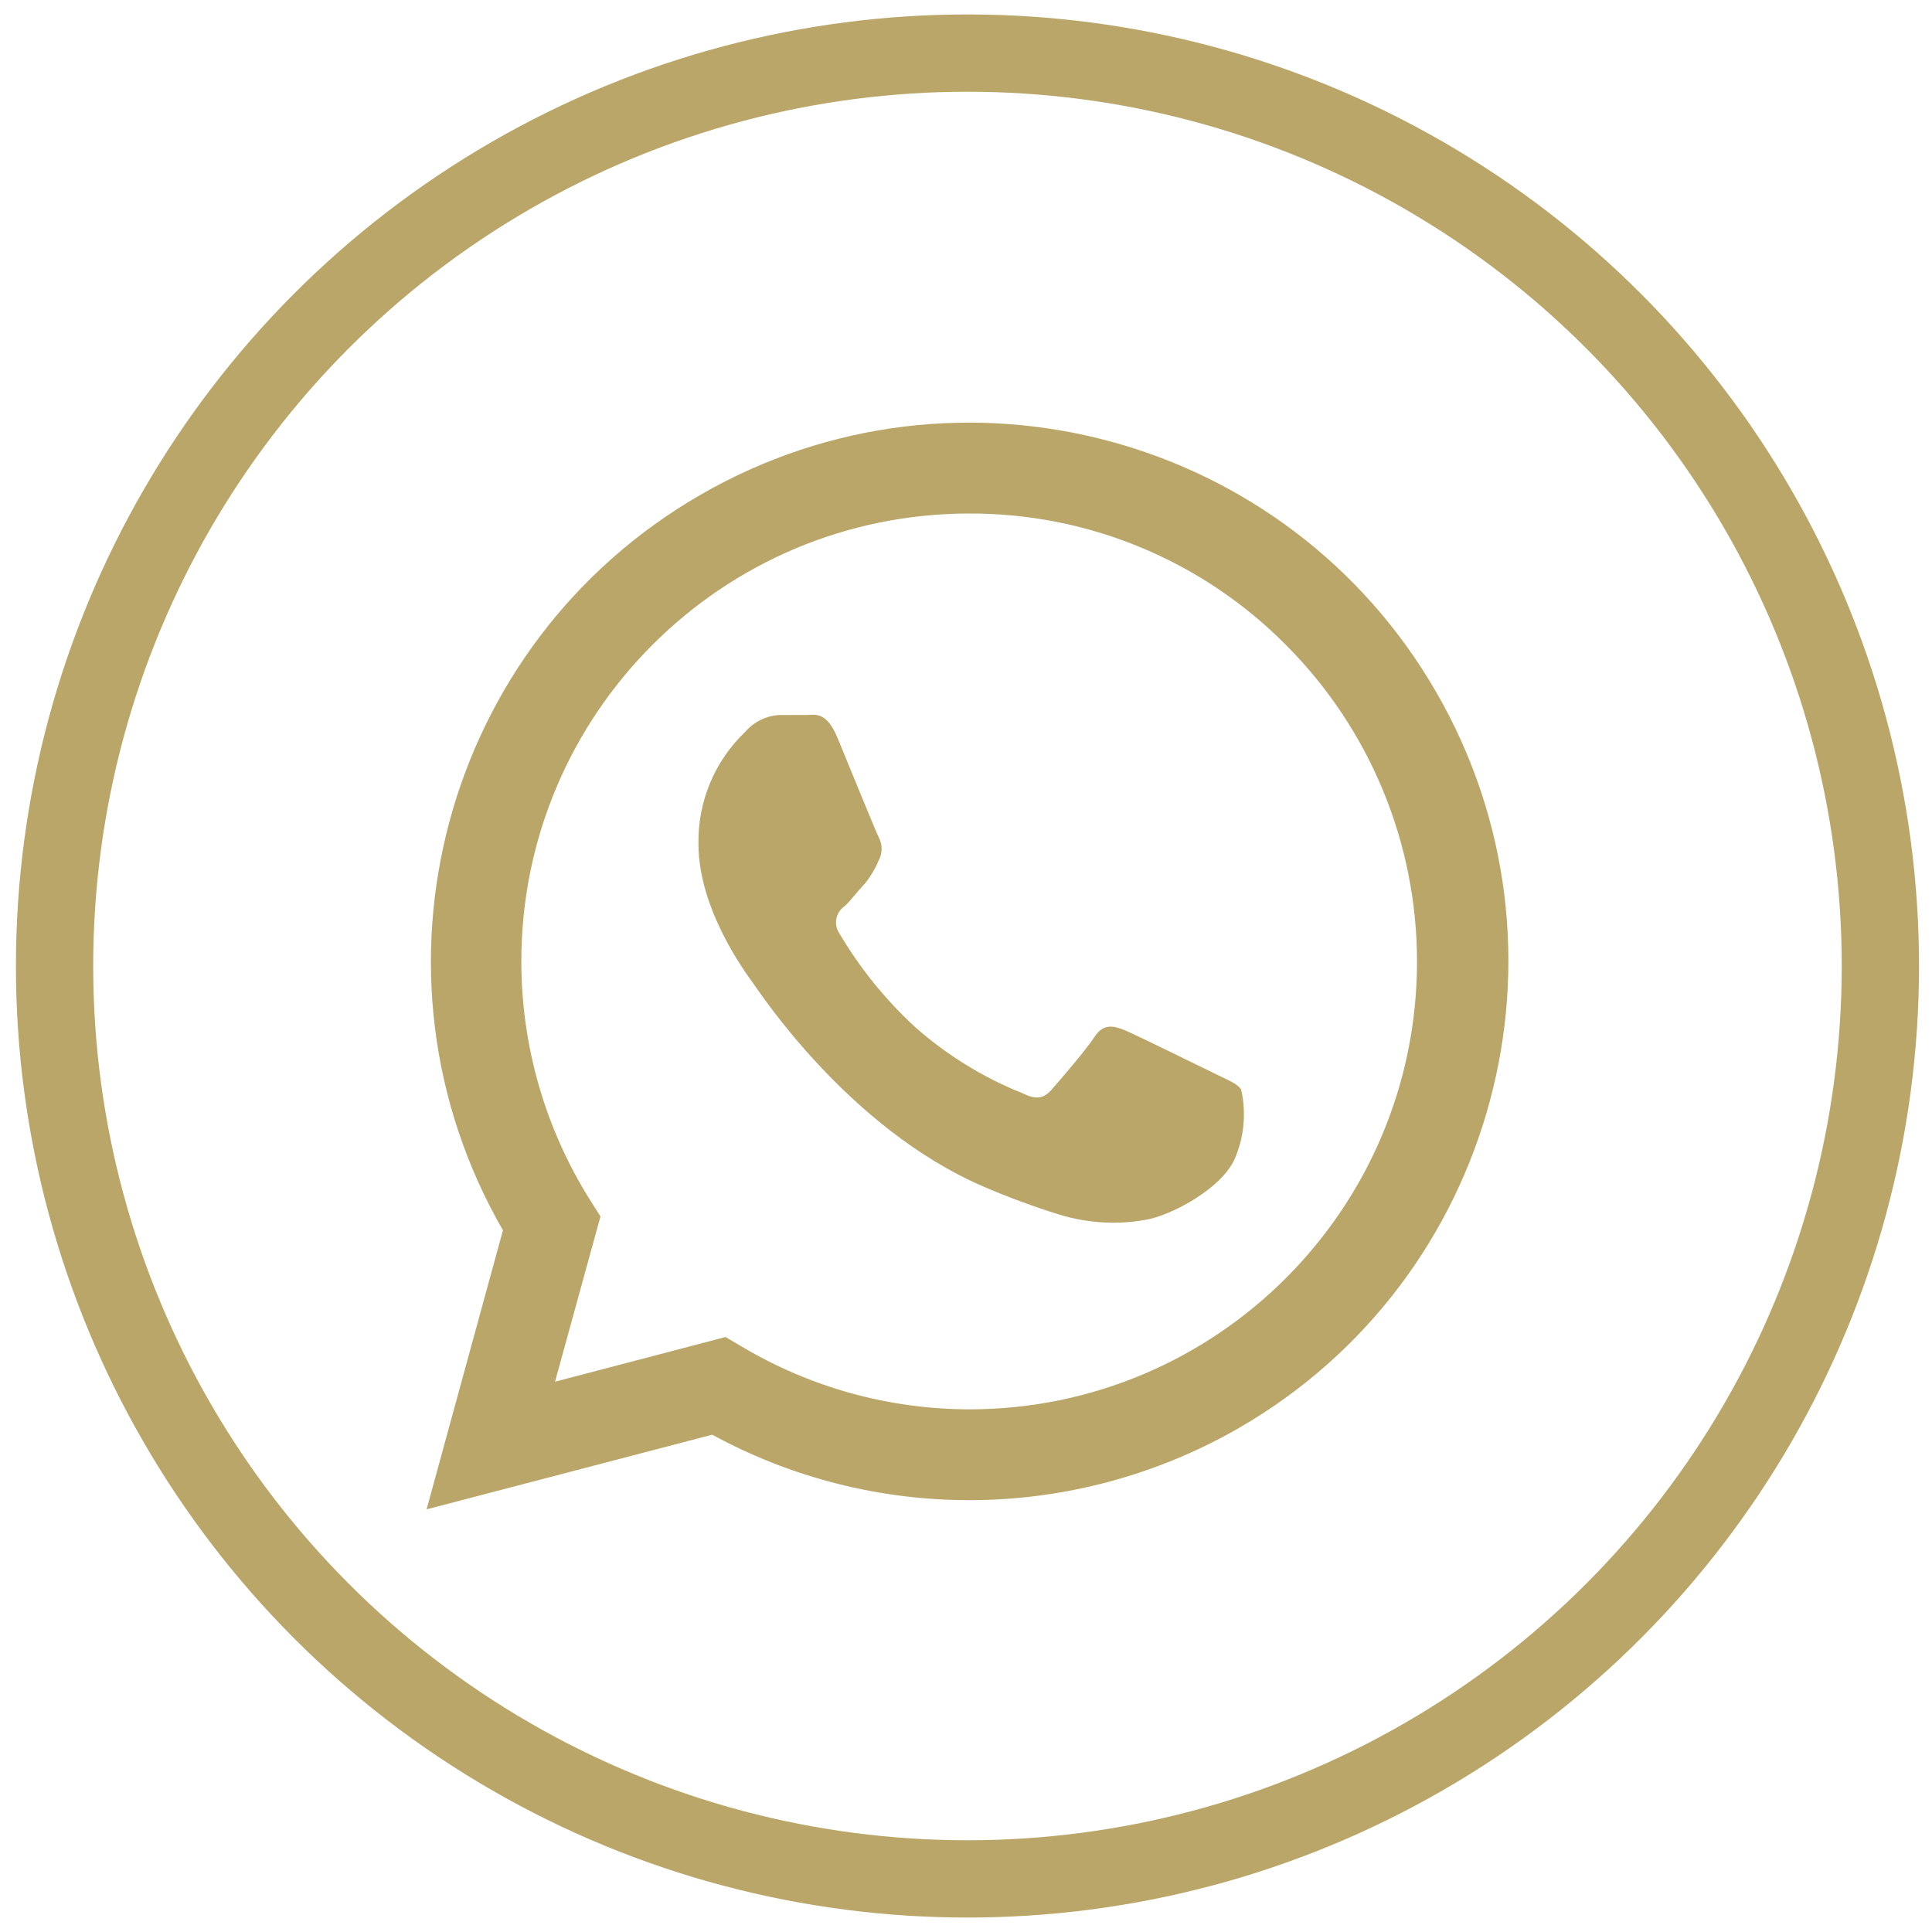
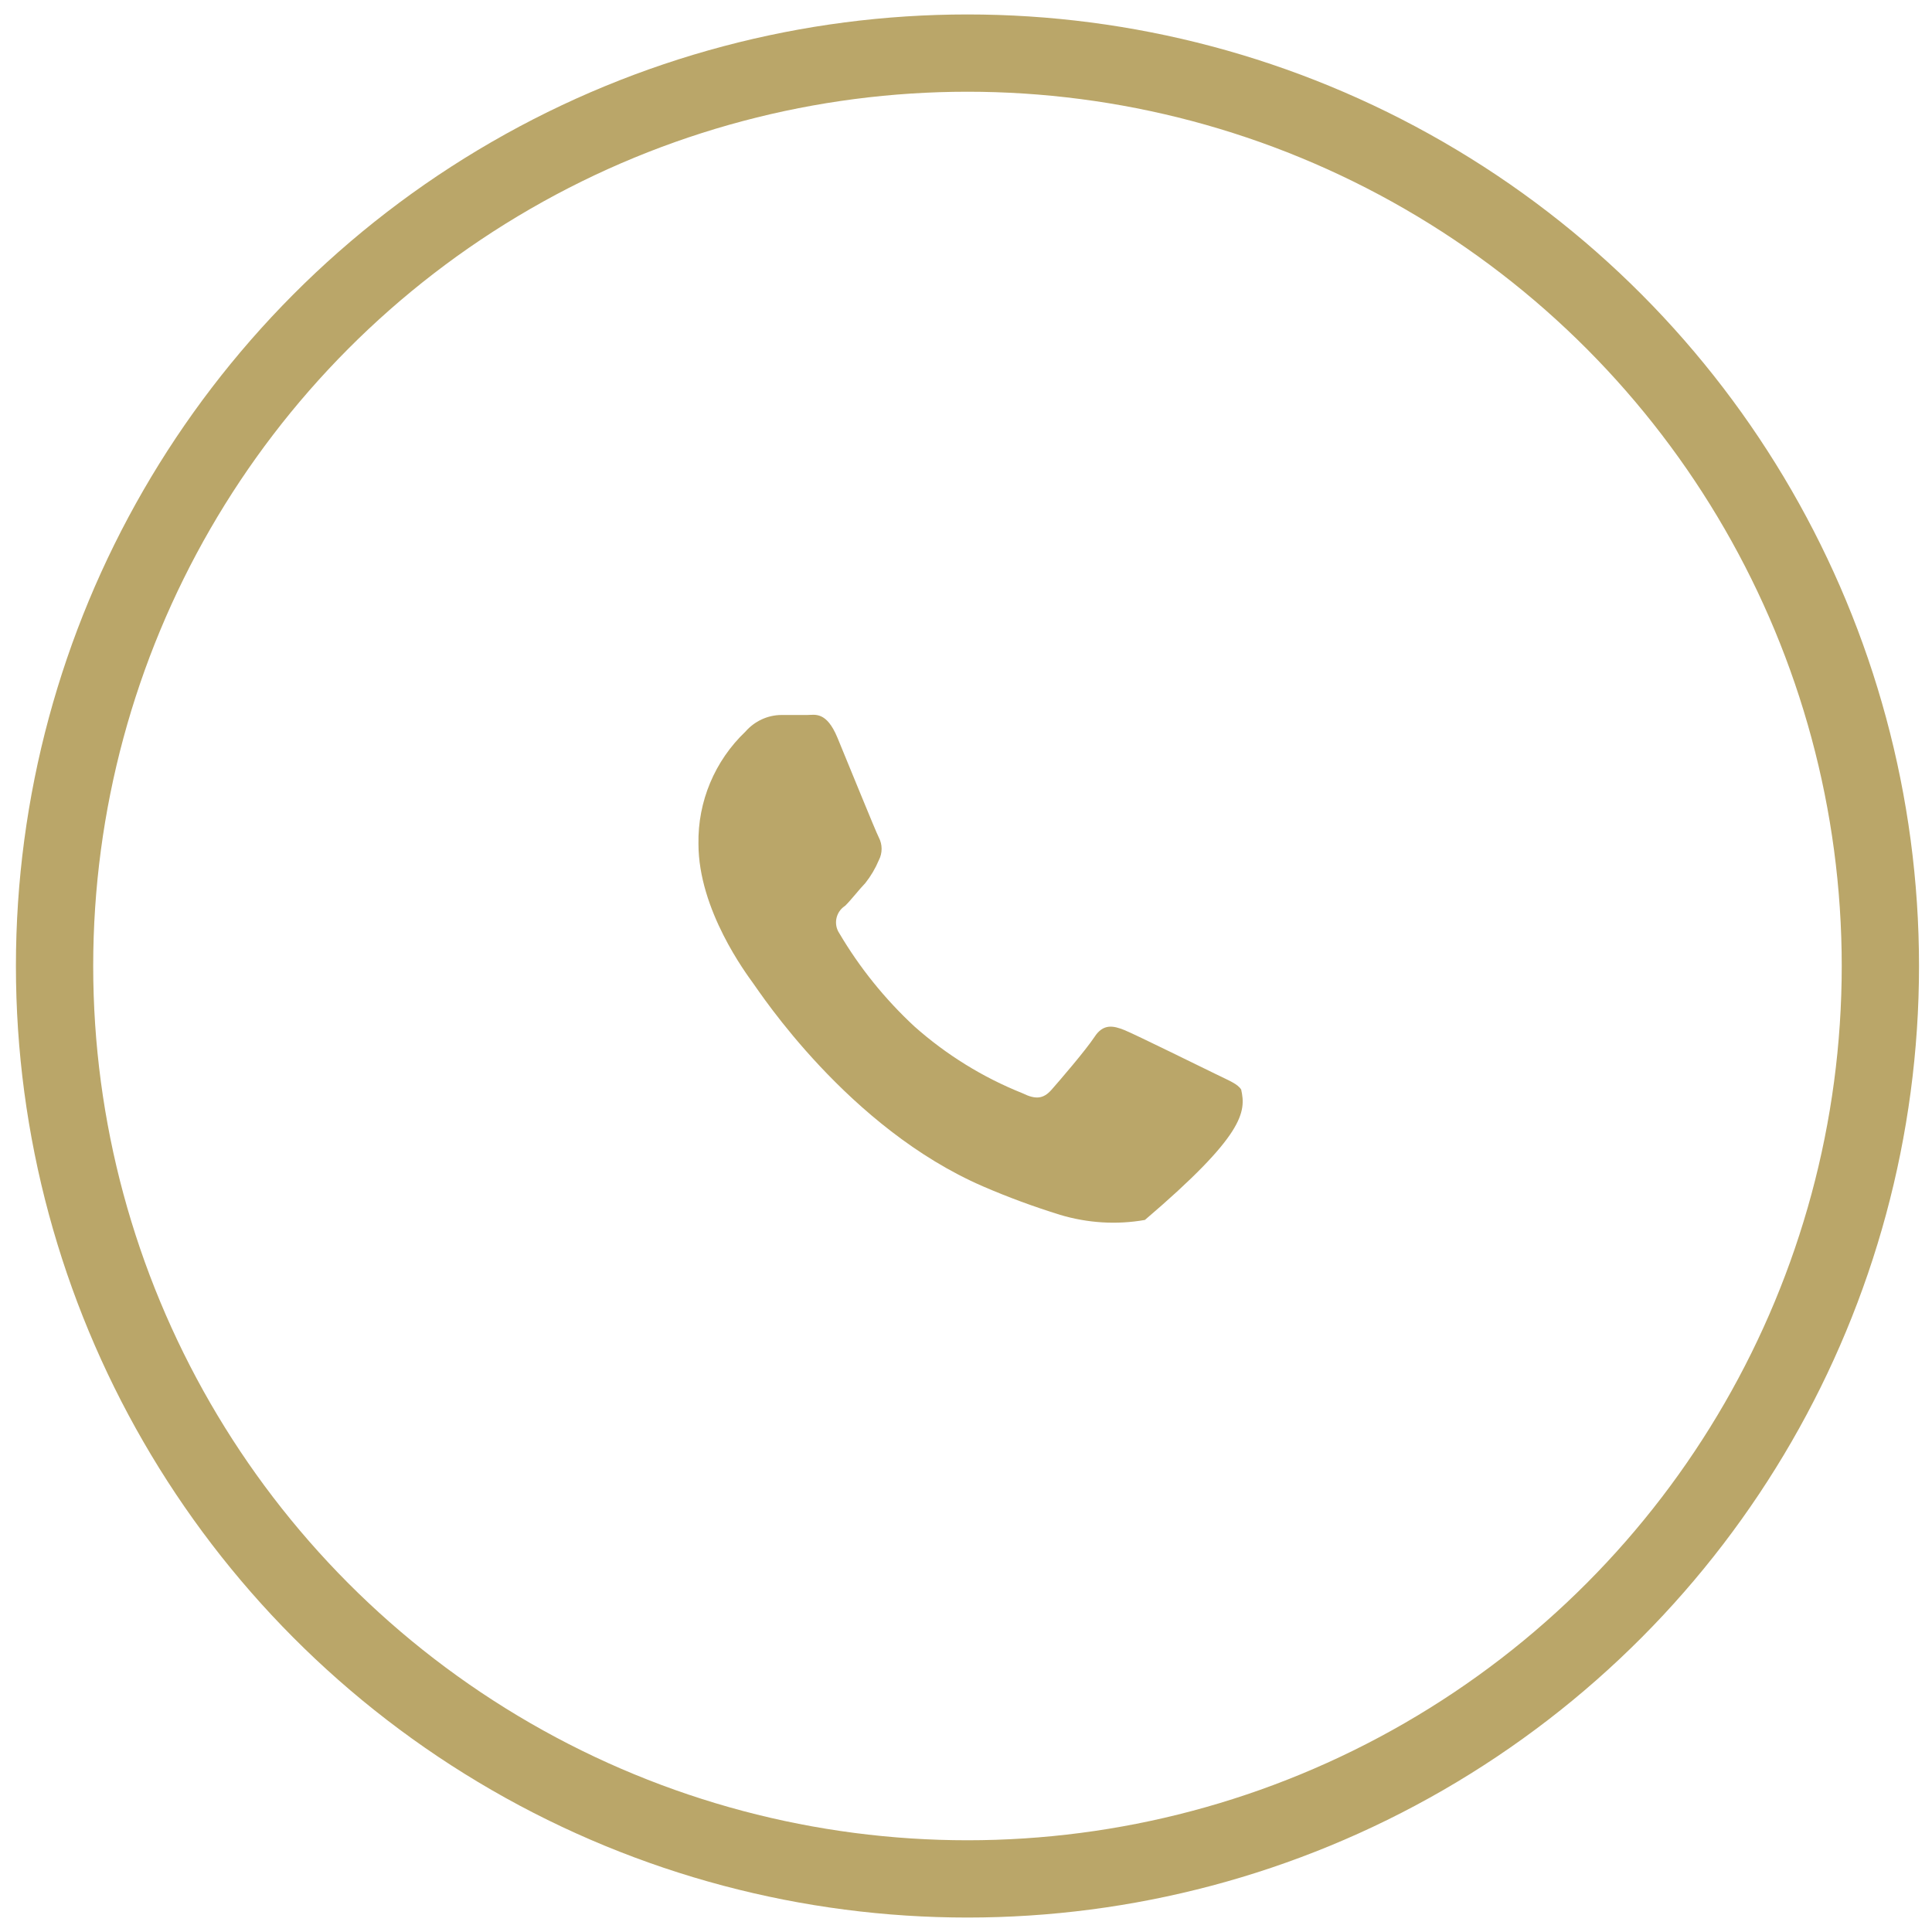
<svg xmlns="http://www.w3.org/2000/svg" version="1.1" id="Layer_1" x="0px" y="0px" width="25px" height="25px" viewBox="0 0 25 25" enable-background="new 0 0 25 25" xml:space="preserve">
  <circle fill="none" stroke="#BAA669" stroke-miterlimit="10" cx="12.519" cy="12.5" r="11.813" />
  <g>
-     <path fill="#BAA669" d="M5.52,19.531l0.988-3.611c-1.922-3.335-0.776-7.597,2.559-9.519c3.335-1.922,7.598-0.776,9.52,2.559   s0.774,7.599-2.56,9.521c-1.059,0.608-2.258,0.93-3.479,0.931c-1.164,0.001-2.31-0.29-3.332-0.847L5.52,19.531L5.52,19.531z    M9.388,17.301l0.211,0.124c0.89,0.53,1.906,0.81,2.942,0.812c3.2,0,5.794-2.594,5.795-5.793c0-1.538-0.611-3.012-1.697-4.099   c-1.082-1.092-2.558-1.705-4.095-1.7c-3.202,0-5.797,2.594-5.798,5.795c0,1.09,0.307,2.159,0.886,3.083l0.138,0.218l-0.588,2.138   L9.388,17.301L9.388,17.301z" />
-     <path fill="#BAA669" d="M16.061,14.1c-0.043-0.074-0.158-0.117-0.332-0.203c-0.174-0.084-1.033-0.508-1.177-0.567   c-0.144-0.058-0.276-0.088-0.39,0.089c-0.117,0.176-0.451,0.564-0.555,0.682c-0.104,0.118-0.203,0.131-0.377,0.045   c-0.513-0.205-0.986-0.498-1.399-0.865c-0.38-0.353-0.707-0.758-0.97-1.204c-0.078-0.116-0.047-0.273,0.069-0.352   c0.002-0.002,0.005-0.003,0.007-0.005c0.08-0.079,0.173-0.202,0.261-0.294c0.071-0.09,0.13-0.19,0.174-0.295   c0.048-0.092,0.048-0.202,0-0.294c-0.044-0.085-0.391-0.944-0.535-1.29c-0.144-0.348-0.294-0.295-0.394-0.295H10.11   C9.932,9.253,9.763,9.333,9.646,9.467c-0.397,0.378-0.618,0.905-0.608,1.453c0,0.858,0.623,1.685,0.708,1.804   c0.086,0.116,1.23,1.874,2.977,2.629c0.324,0.14,0.656,0.262,0.994,0.367c0.355,0.106,0.73,0.131,1.098,0.066   c0.334-0.051,1.029-0.42,1.177-0.826C16.102,14.688,16.125,14.389,16.061,14.1z" />
+     <path fill="#BAA669" d="M16.061,14.1c-0.043-0.074-0.158-0.117-0.332-0.203c-0.174-0.084-1.033-0.508-1.177-0.567   c-0.144-0.058-0.276-0.088-0.39,0.089c-0.117,0.176-0.451,0.564-0.555,0.682c-0.104,0.118-0.203,0.131-0.377,0.045   c-0.513-0.205-0.986-0.498-1.399-0.865c-0.38-0.353-0.707-0.758-0.97-1.204c-0.078-0.116-0.047-0.273,0.069-0.352   c0.002-0.002,0.005-0.003,0.007-0.005c0.08-0.079,0.173-0.202,0.261-0.294c0.071-0.09,0.13-0.19,0.174-0.295   c0.048-0.092,0.048-0.202,0-0.294c-0.044-0.085-0.391-0.944-0.535-1.29c-0.144-0.348-0.294-0.295-0.394-0.295H10.11   C9.932,9.253,9.763,9.333,9.646,9.467c-0.397,0.378-0.618,0.905-0.608,1.453c0,0.858,0.623,1.685,0.708,1.804   c0.086,0.116,1.23,1.874,2.977,2.629c0.324,0.14,0.656,0.262,0.994,0.367c0.355,0.106,0.73,0.131,1.098,0.066   C16.102,14.688,16.125,14.389,16.061,14.1z" />
  </g>
</svg>